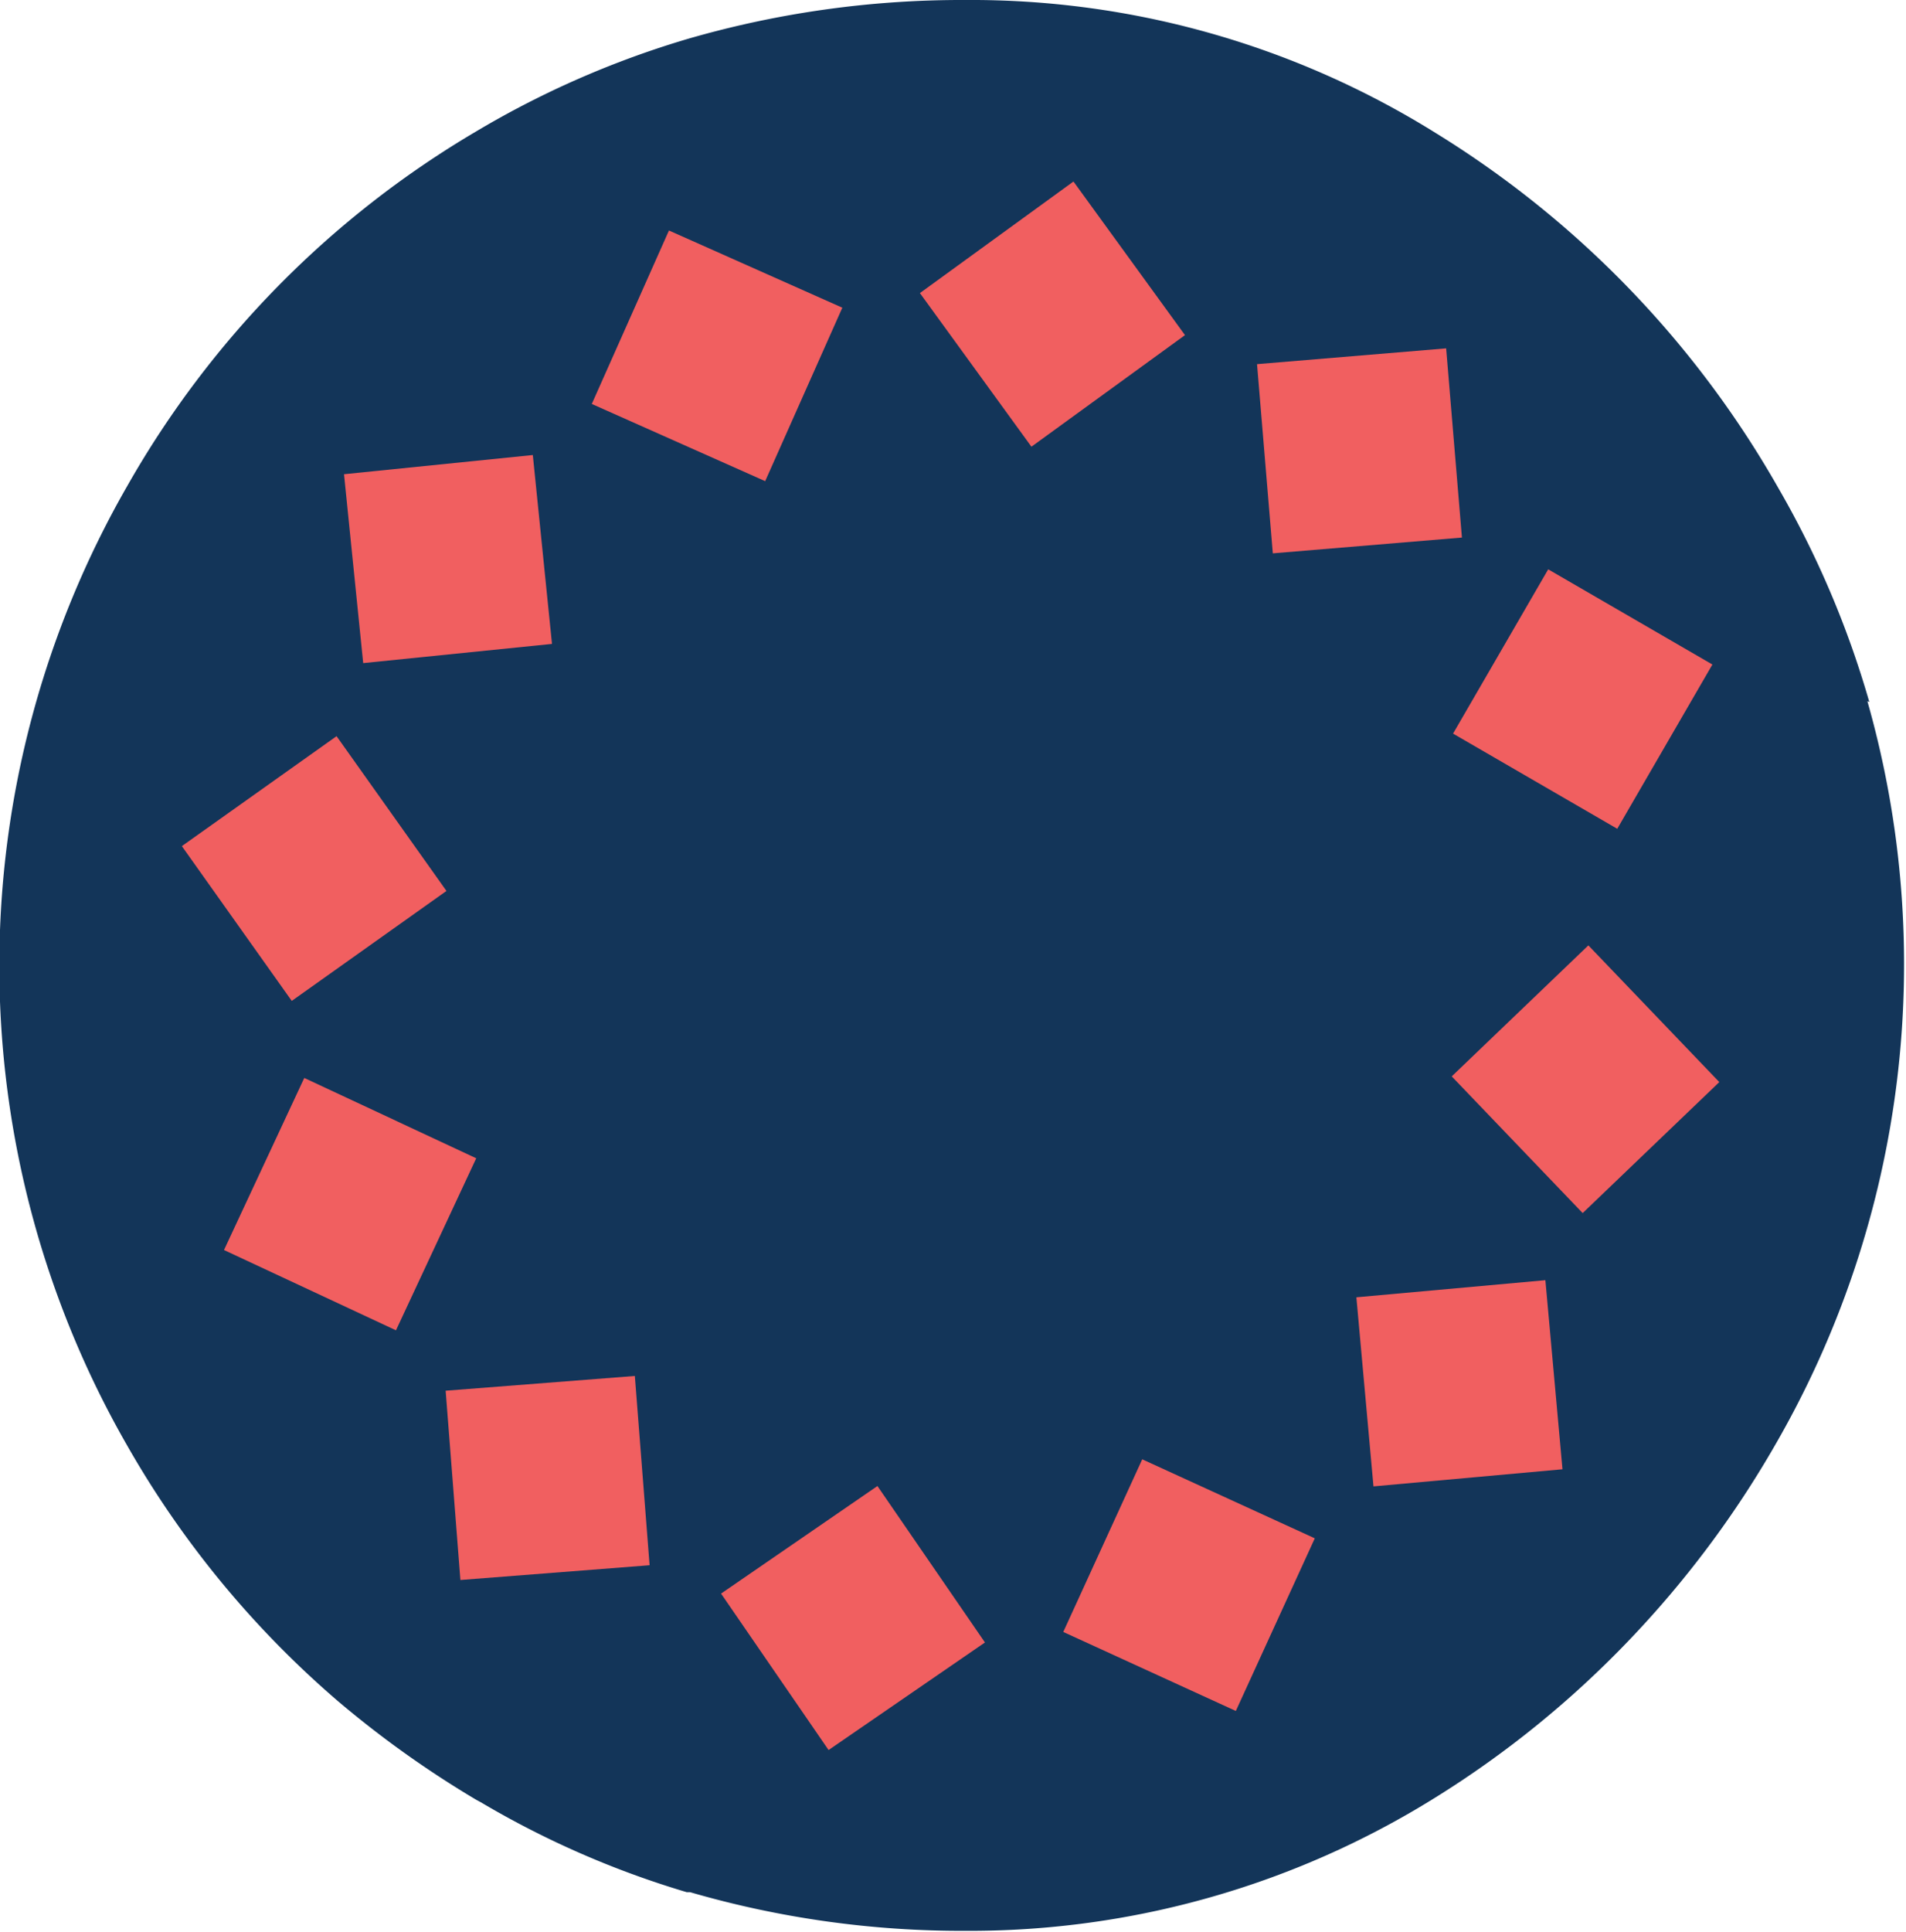
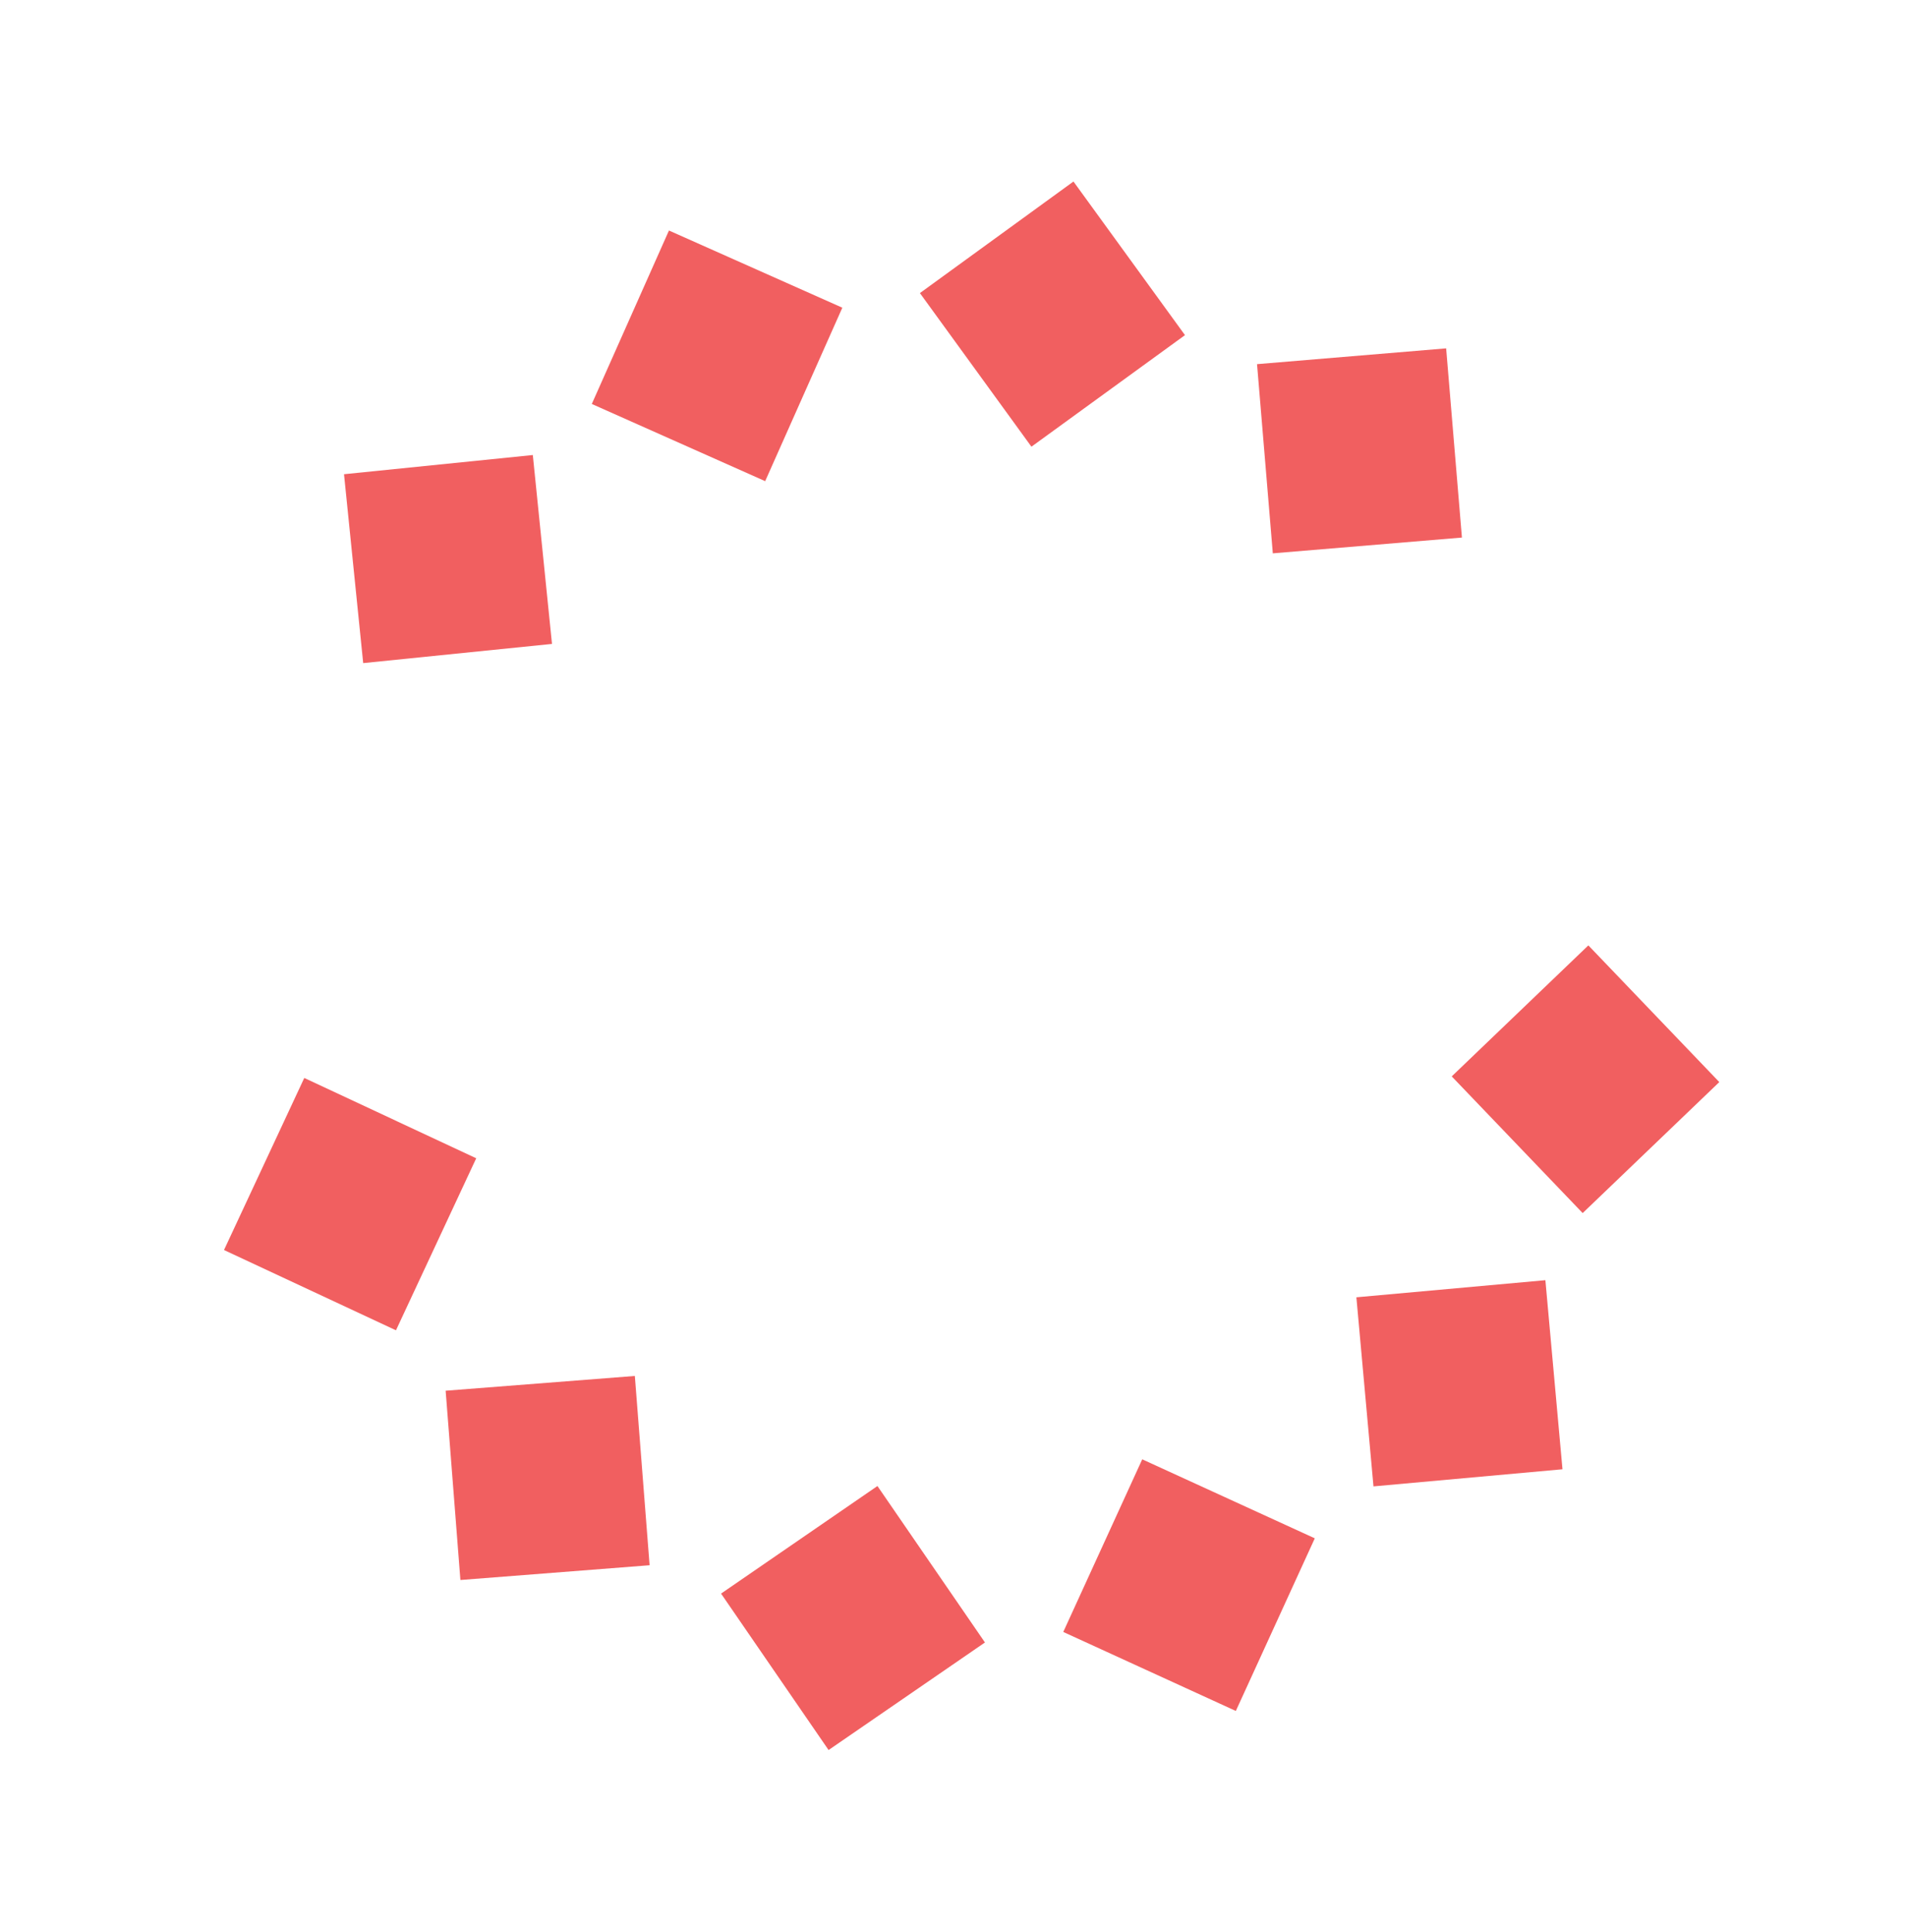
<svg xmlns="http://www.w3.org/2000/svg" id="Layer_1" data-name="Layer 1" viewBox="0 0 69.1 70">
  <title>o4b-icon</title>
-   <path d="M68.22,25.44a34.44,34.44,0,0,0-3.29-7.74A36,36,0,0,0,52.5,4.82,31.84,31.84,0,0,0,35.45,0a35.71,35.71,0,0,0-10,1.39A33.62,33.62,0,0,0,17.7,4.77,34.92,34.92,0,0,0,5.07,17.6a34.92,34.92,0,0,0,0,34.8,35.13,35.13,0,0,0,7.66,9.27,36.88,36.88,0,0,0,5,3.56l.15.08a33.2,33.2,0,0,0,7.47,3.26l.12,0a35.35,35.35,0,0,0,10,1.4,31.91,31.91,0,0,0,17-4.82,36,36,0,0,0,7-5.67,36.55,36.55,0,0,0,5.39-7.21,34.81,34.81,0,0,0,3.29-26.86Z" transform="translate(-0.45)" style="fill:#133559" />
  <rect x="54.66" y="35.53" width="6.88" height="6.88" transform="matrix(0.72, -0.69, 0.69, 0.72, -11.24, 51.14)" style="fill:#f15f60" />
  <rect x="49.92" y="46.69" width="6.88" height="6.88" transform="translate(-4.75 5.01) rotate(-5.17)" style="fill:#f15f60" />
  <rect x="40.12" y="54" width="6.88" height="6.88" transform="translate(-27.25 73.15) rotate(-65.41)" style="fill:#f15f60" />
  <rect x="27.94" y="55.19" width="6.88" height="6.88" transform="translate(-28.15 28.1) rotate(-34.51)" style="fill:#f15f60" />
  <rect x="16.86" y="50.12" width="6.88" height="6.88" transform="translate(-4.55 1.74) rotate(-4.46)" style="fill:#f15f60" />
  <rect x="9.7" y="40.19" width="6.88" height="6.88" transform="translate(-32.4 37.09) rotate(-64.98)" style="fill:#f15f60" />
-   <rect x="8.39" y="28.03" width="6.88" height="6.88" transform="translate(-16.48 12.67) rotate(-35.39)" style="fill:#f15f60" />
  <rect x="13.25" y="16.82" width="6.88" height="6.88" transform="translate(-2.41 1.79) rotate(-5.8)" style="fill:#f15f60" />
  <rect x="23" y="9.45" width="6.88" height="6.88" transform="translate(3.47 31.81) rotate(-66.01)" style="fill:#f15f60" />
  <rect x="35.16" y="7.95" width="6.88" height="6.88" transform="translate(0.23 24.85) rotate(-35.99)" style="fill:#f15f60" />
  <rect x="46.29" y="12.9" width="6.88" height="6.88" transform="translate(-1.63 4.19) rotate(-4.77)" style="fill:#f15f60" />
-   <rect x="54.39" y="21.89" width="6.88" height="6.88" transform="translate(6.47 62.67) rotate(-59.91)" style="fill:#f15f60" />
</svg>